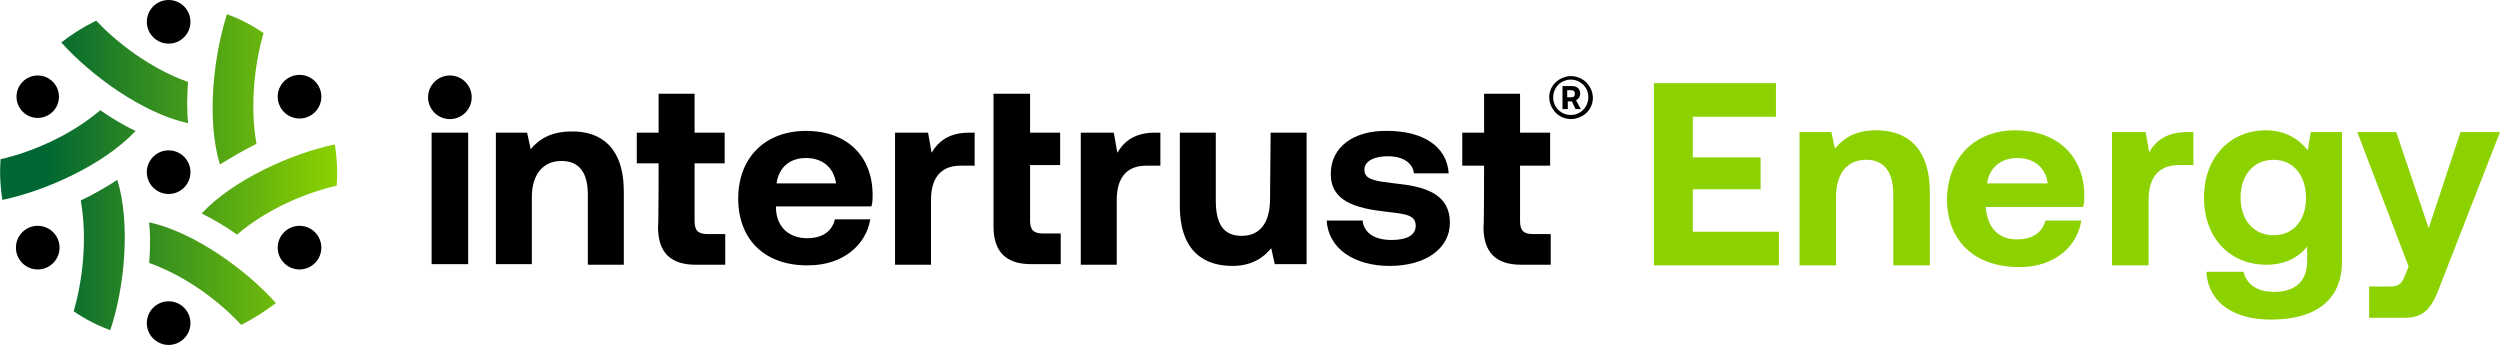
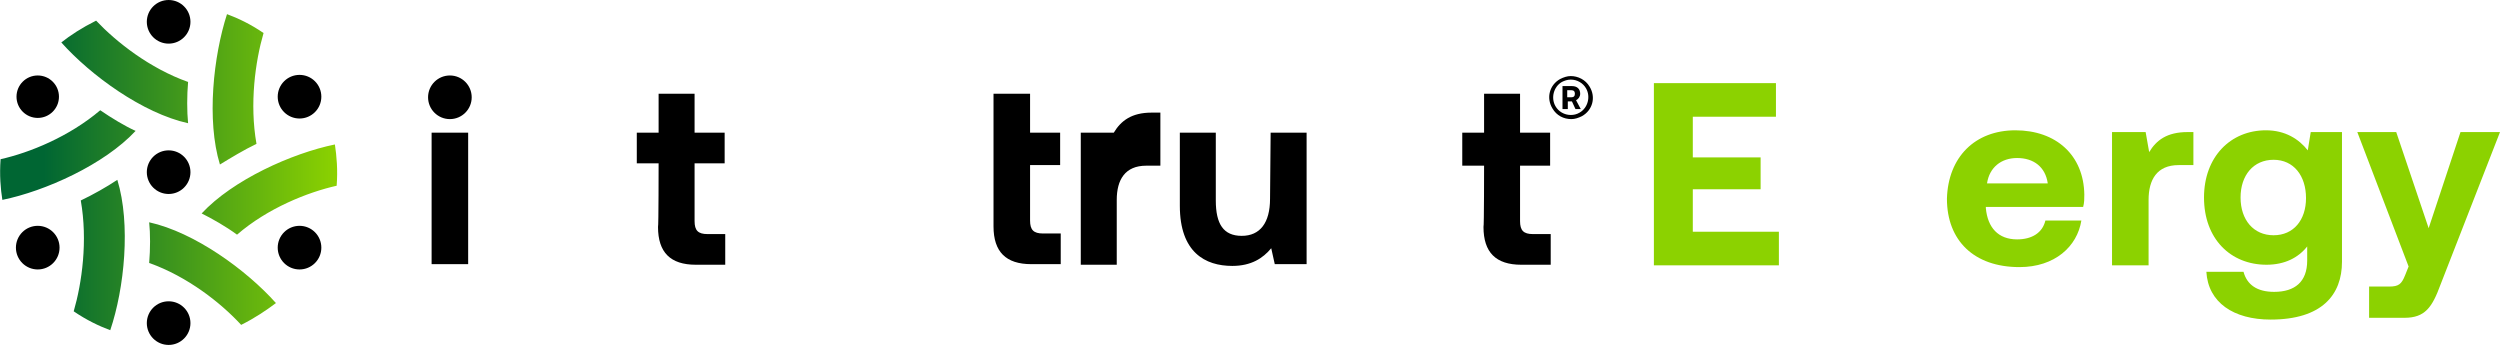
<svg xmlns="http://www.w3.org/2000/svg" version="1.1" id="Energy_Media" x="0px" y="0px" viewBox="0 0 424 58.5" style="enable-background:new 0 0 424 58.5;" xml:space="preserve">
  <style type="text/css">
	.st0{fill:url(#SVGID_1_);}
	.st1{enable-background:new    ;}
	.st2{fill:#8CD200;}
</style>
  <g>
    <g>
      <linearGradient id="SVGID_1_" gradientUnits="userSpaceOnUse" x1="1.633812e-03" y1="30.765" x2="57.188" y2="30.765" gradientTransform="matrix(1 0 0 -1 0 60)">
        <stop offset="0" style="stop-color:#006633" />
        <stop offset="0.13" style="stop-color:#006633" />
        <stop offset="1" style="stop-color:#8CD200" />
      </linearGradient>
      <path class="st0" d="M31.9,13.9c-6.5-2.3-12.2-6.8-15.6-10.4c-2.4,1.2-4.4,2.5-5.9,3.7c5,5.6,13.8,12,21.5,13.7    C31.7,18.9,31.7,16.2,31.9,13.9L31.9,13.9z M17,18.7C11.7,23.2,5,25.9,0.1,27c-0.2,2.7,0,5,0.3,6.9c7.3-1.5,17.3-6,22.6-11.7    C21.2,21.4,18.9,20,17,18.7L17,18.7z M13.7,34c1.2,6.8,0.2,14-1.2,18.8c2.2,1.5,4.3,2.5,6.2,3.2c2.4-7.1,3.5-18,1.2-25.5    C18.1,31.7,15.8,33,13.7,34z M25.3,44.6c6.5,2.3,12.2,6.8,15.6,10.5c2.4-1.2,4.3-2.5,5.9-3.7c-5-5.6-13.8-12-21.5-13.7    C25.5,39.6,25.5,42.2,25.3,44.6L25.3,44.6z M40.2,39.8c5.2-4.5,12-7.2,16.9-8.3c0.2-2.7,0-5-0.3-7c-7.3,1.5-17.3,6-22.6,11.7    C36,37.1,38.3,38.4,40.2,39.8z M43.5,24.4c-1.2-6.8-0.2-14,1.2-18.8c-2.2-1.5-4.3-2.5-6.2-3.2c-2.3,7.1-3.5,18-1.2,25.5    C39.1,26.8,41.4,25.4,43.5,24.4z" />
      <circle cx="6.4" cy="42" r="3.7" />
      <circle cx="28.6" cy="29.2" r="3.7" />
      <circle cx="6.4" cy="16.4" r="3.6" />
      <circle cx="28.6" cy="3.7" r="3.7" />
      <circle cx="50.8" cy="16.4" r="3.7" />
      <circle cx="50.8" cy="42" r="3.7" />
      <circle cx="28.6" cy="54.8" r="3.7" />
    </g>
    <g>
      <g>
        <path d="M73.2,22.5h6.2v22.3h-6.2V22.5z" />
-         <path d="M105.8,32.5v12.4h-6.1V33.1c0-3.8-1.4-5.8-4.5-5.8s-5,2.3-5,6.1v11.4h-6.1V22.5h5.3l0.6,2.8c1.4-1.7,3.5-3,6.9-3     C101.7,22.2,105.8,24.8,105.8,32.5L105.8,32.5z" />
-         <path d="M125.2,33.7c0-7,4.6-11.5,11.5-11.5s11.2,4.2,11.3,10.7c0,0.7,0,1.4-0.2,2.1h-16.2v0.3c0.1,3.2,2.2,5.1,5.3,5.1     c2.5,0,4.2-1.1,4.7-3.2h6c-0.7,4.3-4.6,7.8-10.5,7.8C129.7,45.1,125.2,40.6,125.2,33.7L125.2,33.7z M141.8,31.1     c-0.4-2.7-2.3-4.3-5.1-4.3s-4.6,1.6-5,4.3H141.8z" />
-         <path d="M165.3,22.5v5.6h-2.4c-3.6,0-5,2.4-5,5.8v11h-6.1V22.5h5.6l0.6,3.4c1.2-2,3-3.4,6.4-3.4H165.3z" />
-         <path d="M196.8,22.5v5.6h-2.4c-3.6,0-5,2.4-5,5.8v11h-6.1V22.5h5.6l0.6,3.4c1.2-2,3-3.4,6.4-3.4H196.8z" />
+         <path d="M196.8,22.5v5.6h-2.4c-3.6,0-5,2.4-5,5.8v11h-6.1V22.5h5.6c1.2-2,3-3.4,6.4-3.4H196.8z" />
        <path d="M215.5,22.5h6.1v22.3h-5.4l-0.6-2.7c-1.4,1.7-3.4,3-6.6,3c-4.6,0-8.9-2.3-8.9-10.2V22.5h6.1V34c0,4,1.3,6,4.4,6     s4.8-2.2,4.8-6.3L215.5,22.5L215.5,22.5z" />
-         <path d="M231.1,37.4c0.2,2,1.9,3.3,4.9,3.3c2.6,0,4.1-0.8,4.1-2.4c0-1.8-1.5-2-5.1-2.4c-5.2-0.6-9.3-1.8-9.3-6.4s3.9-7.4,9.6-7.3     c6,0,10.1,2.6,10.4,7.2h-5.9c-0.2-1.8-1.9-2.9-4.4-2.9s-4,0.9-4,2.3c0,1.7,1.9,1.9,5.1,2.3c5.1,0.5,9.4,1.7,9.4,6.7     c0,4.4-4.2,7.3-10.2,7.3s-10.4-2.9-10.7-7.7L231.1,37.4L231.1,37.4z" />
      </g>
      <circle cx="76.3" cy="16.5" r="3.7" />
      <path d="M266.4,13.5L266.4,13.5c1.1,0,2.1,0.6,2.6,1.5c0.8,1.4,0.3,3.3-1.1,4.1c-0.5,0.3-1,0.4-1.5,0.4c-1.1,0-2.1-0.6-2.6-1.5    c-0.8-1.4-0.3-3.3,1.1-4.1C265.3,13.7,265.8,13.5,266.4,13.5 M266.4,12.9c-0.6,0-1.2,0.2-1.8,0.5c-1.8,1-2.4,3.2-1.3,5    c0.7,1.2,1.9,1.8,3.2,1.8c0.6,0,1.2-0.2,1.8-0.5c1.8-1,2.4-3.2,1.3-5C268.9,13.5,267.6,12.9,266.4,12.9    C266.4,12.9,266.4,12.9,266.4,12.9z" />
      <path d="M265,14.6h1.6c0.9,0,1.4,0.5,1.4,1.3c0,0.5-0.3,0.9-0.7,1.1l0.8,1.5h-0.9l-0.6-1.3h-0.7v1.3H265L265,14.6L265,14.6z     M265.8,15.3v1.2h0.7c0.4,0,0.6-0.2,0.6-0.6s-0.2-0.6-0.6-0.6H265.8z" />
      <path d="M111.7,27.7H108v-5.2h3.7v-6.6h6.1v6.6h5.1v5.2h-5.1v9.8c0,1.6,0.6,2.2,2.2,2.2h3v5.2h-5c-4.3,0-6.4-2.1-6.4-6.4    C111.7,38.5,111.7,27.7,111.7,27.7z" />
      <path d="M168.6,15.9h6.1v6.6h5.1V28h-5.1v9.4c0,1.6,0.6,2.2,2.2,2.2h3v5.2h-5c-4.3,0-6.4-2.1-6.4-6.4V15.9z" />
      <path d="M251.7,28.1H248v-5.6h3.7v-6.6h6.1v6.6h5.1v5.6h-5.1v9.4c0,1.6,0.6,2.2,2.2,2.2h3v5.2h-5c-4.3,0-6.4-2.1-6.4-6.4    C251.7,38.5,251.7,28.1,251.7,28.1z" />
    </g>
  </g>
  <g class="st1">
    <path class="st2" d="M301.2,14.1v5.7h-14.1v6.9h11.5v5.4h-11.5v7.2h14.6V45h-21.2V14.1H301.2z" />
-     <path class="st2" d="M327.3,32.7V45h-6.2v-12c0-3.8-1.5-5.9-4.6-5.9c-3.2,0-5.1,2.3-5.1,6.2V45h-6.2V22.4h5.4l0.6,2.8   c1.5-1.8,3.5-3.1,7-3.1C322.9,22.1,327.3,24.5,327.3,32.7z" />
    <path class="st2" d="M341.8,22.1c6.9,0,11.6,4.2,11.7,10.9c0,0.7,0,1.4-0.2,2.1h-16.5v0.2c0.3,3.3,2.1,5.3,5.3,5.3   c2.5,0,4.3-1.1,4.8-3.2h6.1c-0.7,4.4-4.5,7.9-10.5,7.9c-7.7,0-12.3-4.5-12.3-11.6C330.4,26.6,335,22.1,341.8,22.1z M347.3,31.1   c-0.4-2.8-2.4-4.3-5.2-4.3c-2.7,0-4.7,1.6-5.1,4.3H347.3z" />
  </g>
  <g class="st1">
    <path class="st2" d="M372,22.4V28h-2.5c-3.7,0-5.1,2.5-5.1,5.9V45h-6.2V22.4h5.7l0.6,3.4c1.2-2,3-3.4,6.5-3.4H372z" />
  </g>
  <g class="st1">
    <path class="st2" d="M397.2,22.4v22c0,5.6-3.4,9.8-12.1,9.8c-6.3,0-10.6-2.9-10.9-8.1h6.3c0.6,2.2,2.3,3.4,5.2,3.4   c3.5,0,5.6-1.7,5.6-5.3v-2.4c-1.5,1.9-3.8,3.1-6.9,3.1c-6.1,0-10.6-4.4-10.6-11.4c0-6.9,4.5-11.4,10.5-11.4c3.3,0,5.6,1.5,7.1,3.4   l0.5-3.1H397.2z M391.1,33.6c0-3.8-2.1-6.5-5.5-6.5s-5.6,2.6-5.6,6.4s2.2,6.4,5.6,6.4S391.1,37.3,391.1,33.6z" />
    <path class="st2" d="M406.4,22.4l5.5,16.3l5.4-16.3h6.7l-10.1,25.9c-1.4,3.8-2.6,5.6-6.1,5.6h-6v-5.3h3.4c1.6,0,2.1-0.4,2.7-1.9   l0.6-1.5l-8.7-22.8H406.4z" />
  </g>
</svg>